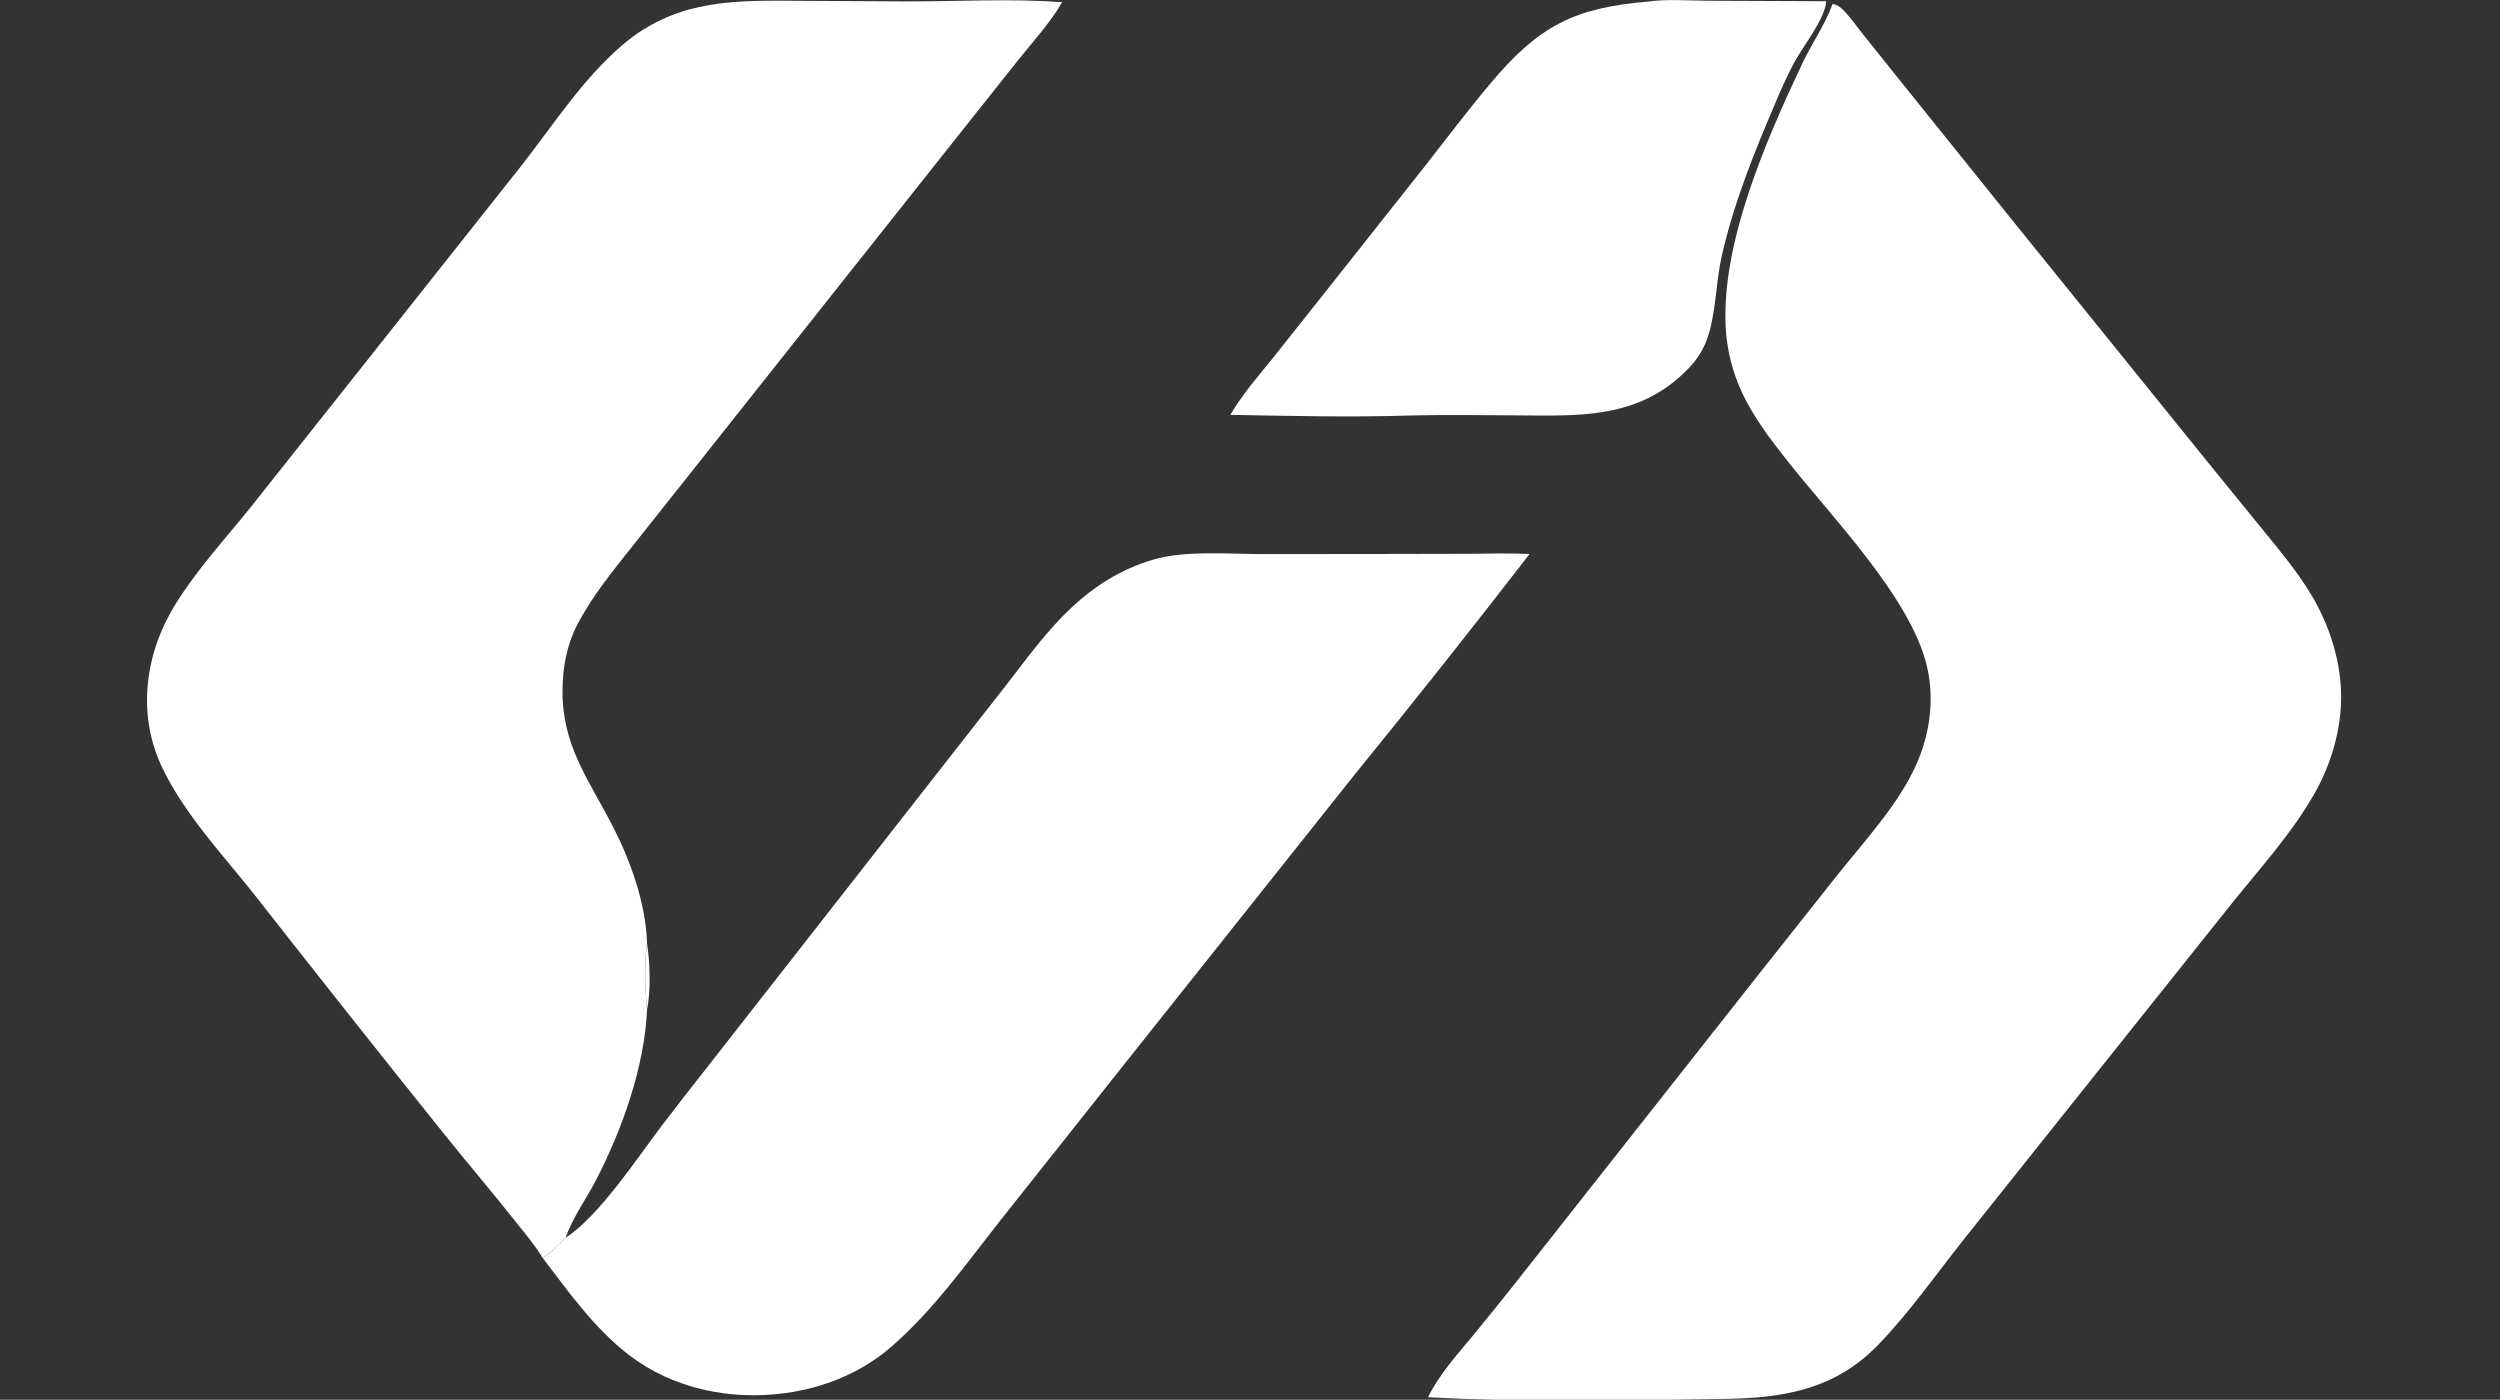
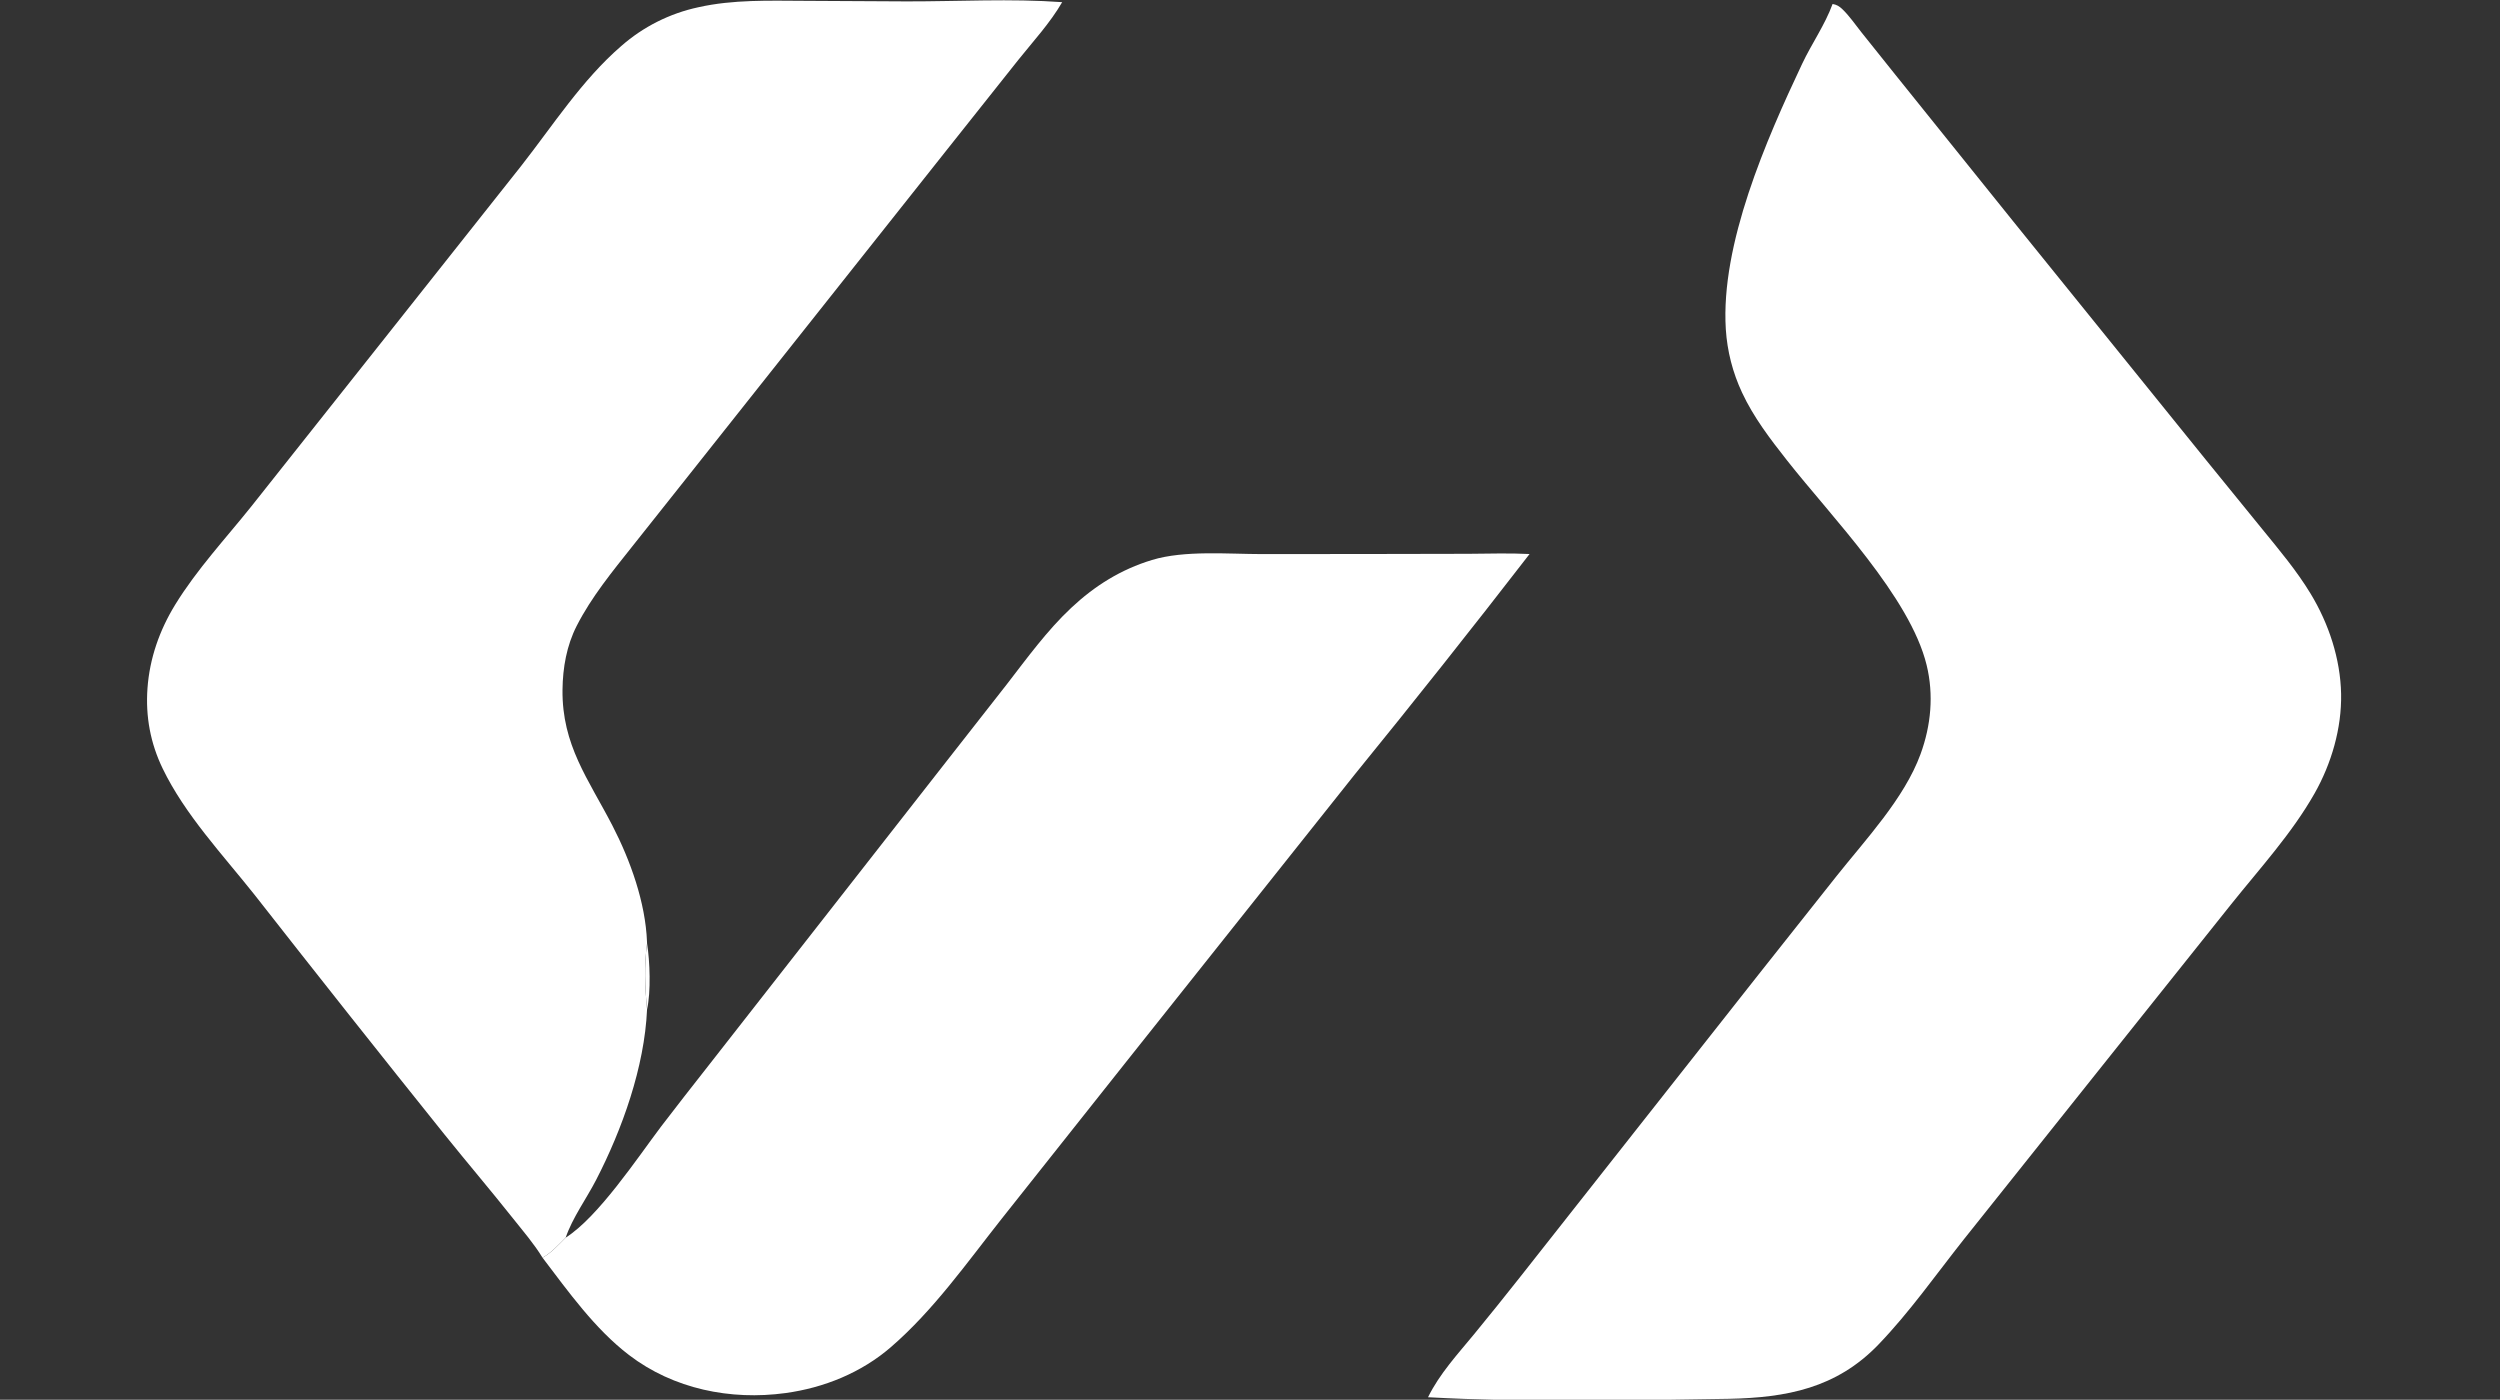
<svg xmlns="http://www.w3.org/2000/svg" width="1536" zoomAndPan="magnify" viewBox="0 328 1536 860" height="860" preserveAspectRatio="xMidYMid meet" version="1.0">
  <rect x="0" y="328" width="1536" height="860" fill="#333333" stroke="none" />
  <defs>
    <clipPath id="026d436273">
      <path d="M 333 667 L 940 667 L 940 1186 L 333 1186 Z M 333 667 " clip-rule="nonzero" />
    </clipPath>
    <clipPath id="9447ca3566">
      <path d="M 347.551 1088.418 C 367.621 1075.66 391.465 1039.66 406.164 1020.156 C 415.676 1007.746 425.273 995.406 434.953 983.133 L 581.594 795.66 L 618.477 748.574 C 630.941 732.461 643.25 715.445 658.137 701.484 C 672.648 687.875 688.633 677.883 707.781 672.055 C 727.758 665.973 754.691 668.438 775.527 668.434 L 842.926 668.375 L 902.258 668.258 C 914.801 668.195 927.223 667.746 939.766 668.391 C 904.547 713.953 868.766 759.07 832.422 803.742 L 692.953 979.098 L 615.508 1076.703 C 594.09 1103.785 573.594 1133.008 547.332 1155.699 C 529.168 1171.395 506.277 1180.664 482.594 1183.902 C 448.871 1188.508 413.773 1181.422 386.445 1160.516 C 365.453 1144.453 349.223 1121.613 333.328 1100.73 C 338.809 1097.699 343.152 1092.801 347.551 1088.418 Z M 347.551 1088.418 " clip-rule="nonzero" />
    </clipPath>
    <linearGradient x1="719.124" gradientTransform="matrix(1.376, 0, 0, 1.377, 0.001, 207.14)" y1="583.599" x2="211.898" gradientUnits="userSpaceOnUse" y2="441.049" id="ee15848cd0">
      <stop stop-opacity="1" stop-color="rgb(69.8%, 20.399%, 20.799%)" offset="0" />
      <stop stop-opacity="1" stop-color="rgb(69.8%, 20.399%, 20.799%)" offset="0.125" />
      <stop stop-opacity="1" stop-color="rgb(69.8%, 20.399%, 20.799%)" offset="0.188" />
      <stop stop-opacity="1" stop-color="rgb(69.876%, 20.419%, 20.816%)" offset="0.195" />
      <stop stop-opacity="1" stop-color="rgb(69.954%, 20.439%, 20.833%)" offset="0.203" />
      <stop stop-opacity="1" stop-color="rgb(70.084%, 20.473%, 20.862%)" offset="0.211" />
      <stop stop-opacity="1" stop-color="rgb(70.343%, 20.54%, 20.92%)" offset="0.219" />
      <stop stop-opacity="1" stop-color="rgb(70.604%, 20.609%, 20.978%)" offset="0.227" />
      <stop stop-opacity="1" stop-color="rgb(70.865%, 20.676%, 21.036%)" offset="0.234" />
      <stop stop-opacity="1" stop-color="rgb(71.124%, 20.743%, 21.094%)" offset="0.242" />
      <stop stop-opacity="1" stop-color="rgb(71.385%, 20.81%, 21.15%)" offset="0.25" />
      <stop stop-opacity="1" stop-color="rgb(71.646%, 20.879%, 21.208%)" offset="0.258" />
      <stop stop-opacity="1" stop-color="rgb(71.906%, 20.946%, 21.266%)" offset="0.266" />
      <stop stop-opacity="1" stop-color="rgb(72.166%, 21.013%, 21.324%)" offset="0.273" />
      <stop stop-opacity="1" stop-color="rgb(72.427%, 21.082%, 21.382%)" offset="0.281" />
      <stop stop-opacity="1" stop-color="rgb(72.688%, 21.149%, 21.44%)" offset="0.289" />
      <stop stop-opacity="1" stop-color="rgb(72.948%, 21.216%, 21.498%)" offset="0.297" />
      <stop stop-opacity="1" stop-color="rgb(73.209%, 21.283%, 21.555%)" offset="0.305" />
      <stop stop-opacity="1" stop-color="rgb(73.47%, 21.352%, 21.613%)" offset="0.312" />
      <stop stop-opacity="1" stop-color="rgb(73.729%, 21.419%, 21.671%)" offset="0.32" />
      <stop stop-opacity="1" stop-color="rgb(73.99%, 21.486%, 21.729%)" offset="0.328" />
      <stop stop-opacity="1" stop-color="rgb(74.251%, 21.555%, 21.786%)" offset="0.336" />
      <stop stop-opacity="1" stop-color="rgb(74.512%, 21.622%, 21.844%)" offset="0.344" />
      <stop stop-opacity="1" stop-color="rgb(74.771%, 21.689%, 21.901%)" offset="0.352" />
      <stop stop-opacity="1" stop-color="rgb(75.032%, 21.756%, 21.959%)" offset="0.359" />
      <stop stop-opacity="1" stop-color="rgb(75.293%, 21.825%, 22.017%)" offset="0.367" />
      <stop stop-opacity="1" stop-color="rgb(75.552%, 21.892%, 22.075%)" offset="0.375" />
      <stop stop-opacity="1" stop-color="rgb(75.813%, 21.959%, 22.133%)" offset="0.383" />
      <stop stop-opacity="1" stop-color="rgb(76.074%, 22.028%, 22.191%)" offset="0.391" />
      <stop stop-opacity="1" stop-color="rgb(76.334%, 22.095%, 22.247%)" offset="0.398" />
      <stop stop-opacity="1" stop-color="rgb(76.595%, 22.162%, 22.305%)" offset="0.406" />
      <stop stop-opacity="1" stop-color="rgb(76.855%, 22.229%, 22.363%)" offset="0.414" />
      <stop stop-opacity="1" stop-color="rgb(77.116%, 22.298%, 22.421%)" offset="0.422" />
      <stop stop-opacity="1" stop-color="rgb(77.376%, 22.365%, 22.479%)" offset="0.43" />
      <stop stop-opacity="1" stop-color="rgb(77.637%, 22.432%, 22.537%)" offset="0.438" />
      <stop stop-opacity="1" stop-color="rgb(77.898%, 22.501%, 22.595%)" offset="0.445" />
      <stop stop-opacity="1" stop-color="rgb(78.157%, 22.568%, 22.652%)" offset="0.453" />
      <stop stop-opacity="1" stop-color="rgb(78.418%, 22.635%, 22.71%)" offset="0.461" />
      <stop stop-opacity="1" stop-color="rgb(78.679%, 22.702%, 22.768%)" offset="0.469" />
      <stop stop-opacity="1" stop-color="rgb(78.94%, 22.771%, 22.826%)" offset="0.477" />
      <stop stop-opacity="1" stop-color="rgb(79.199%, 22.838%, 22.884%)" offset="0.484" />
      <stop stop-opacity="1" stop-color="rgb(79.46%, 22.905%, 22.942%)" offset="0.492" />
      <stop stop-opacity="1" stop-color="rgb(79.721%, 22.974%, 22.998%)" offset="0.5" />
      <stop stop-opacity="1" stop-color="rgb(79.98%, 23.041%, 23.056%)" offset="0.508" />
      <stop stop-opacity="1" stop-color="rgb(80.241%, 23.108%, 23.114%)" offset="0.516" />
      <stop stop-opacity="1" stop-color="rgb(80.502%, 23.175%, 23.172%)" offset="0.523" />
      <stop stop-opacity="1" stop-color="rgb(80.762%, 23.244%, 23.23%)" offset="0.531" />
      <stop stop-opacity="1" stop-color="rgb(81.023%, 23.311%, 23.288%)" offset="0.539" />
      <stop stop-opacity="1" stop-color="rgb(81.284%, 23.378%, 23.346%)" offset="0.547" />
      <stop stop-opacity="1" stop-color="rgb(81.544%, 23.447%, 23.402%)" offset="0.555" />
      <stop stop-opacity="1" stop-color="rgb(81.804%, 23.514%, 23.46%)" offset="0.562" />
      <stop stop-opacity="1" stop-color="rgb(82.065%, 23.581%, 23.518%)" offset="0.57" />
      <stop stop-opacity="1" stop-color="rgb(82.326%, 23.648%, 23.576%)" offset="0.578" />
      <stop stop-opacity="1" stop-color="rgb(82.585%, 23.717%, 23.634%)" offset="0.586" />
      <stop stop-opacity="1" stop-color="rgb(82.846%, 23.784%, 23.692%)" offset="0.594" />
      <stop stop-opacity="1" stop-color="rgb(83.107%, 23.851%, 23.749%)" offset="0.602" />
      <stop stop-opacity="1" stop-color="rgb(83.366%, 23.92%, 23.807%)" offset="0.609" />
      <stop stop-opacity="1" stop-color="rgb(83.627%, 23.987%, 23.865%)" offset="0.617" />
      <stop stop-opacity="1" stop-color="rgb(83.888%, 24.054%, 23.923%)" offset="0.625" />
      <stop stop-opacity="1" stop-color="rgb(84.149%, 24.121%, 23.981%)" offset="0.633" />
      <stop stop-opacity="1" stop-color="rgb(84.409%, 24.19%, 24.039%)" offset="0.641" />
      <stop stop-opacity="1" stop-color="rgb(84.669%, 24.257%, 24.097%)" offset="0.648" />
      <stop stop-opacity="1" stop-color="rgb(84.93%, 24.324%, 24.153%)" offset="0.656" />
      <stop stop-opacity="1" stop-color="rgb(85.19%, 24.393%, 24.211%)" offset="0.664" />
      <stop stop-opacity="1" stop-color="rgb(85.451%, 24.46%, 24.269%)" offset="0.672" />
      <stop stop-opacity="1" stop-color="rgb(85.712%, 24.527%, 24.327%)" offset="0.68" />
      <stop stop-opacity="1" stop-color="rgb(85.973%, 24.596%, 24.385%)" offset="0.688" />
      <stop stop-opacity="1" stop-color="rgb(86.232%, 24.663%, 24.443%)" offset="0.695" />
      <stop stop-opacity="1" stop-color="rgb(86.493%, 24.73%, 24.5%)" offset="0.703" />
      <stop stop-opacity="1" stop-color="rgb(86.754%, 24.797%, 24.557%)" offset="0.711" />
      <stop stop-opacity="1" stop-color="rgb(87.013%, 24.866%, 24.615%)" offset="0.719" />
      <stop stop-opacity="1" stop-color="rgb(87.274%, 24.933%, 24.673%)" offset="0.727" />
      <stop stop-opacity="1" stop-color="rgb(87.535%, 25%, 24.731%)" offset="0.734" />
      <stop stop-opacity="1" stop-color="rgb(87.794%, 25.069%, 24.789%)" offset="0.742" />
      <stop stop-opacity="1" stop-color="rgb(88.055%, 25.136%, 24.846%)" offset="0.75" />
      <stop stop-opacity="1" stop-color="rgb(88.316%, 25.203%, 24.904%)" offset="0.758" />
      <stop stop-opacity="1" stop-color="rgb(88.577%, 25.27%, 24.962%)" offset="0.766" />
      <stop stop-opacity="1" stop-color="rgb(88.837%, 25.339%, 25.02%)" offset="0.773" />
      <stop stop-opacity="1" stop-color="rgb(89.098%, 25.406%, 25.078%)" offset="0.781" />
      <stop stop-opacity="1" stop-color="rgb(89.359%, 25.473%, 25.136%)" offset="0.789" />
      <stop stop-opacity="1" stop-color="rgb(89.618%, 25.542%, 25.194%)" offset="0.797" />
      <stop stop-opacity="1" stop-color="rgb(89.879%, 25.609%, 25.25%)" offset="0.805" />
      <stop stop-opacity="1" stop-color="rgb(90.14%, 25.676%, 25.308%)" offset="0.805" />
      <stop stop-opacity="1" stop-color="rgb(90.269%, 25.71%, 25.337%)" offset="0.812" />
      <stop stop-opacity="1" stop-color="rgb(90.399%, 25.743%, 25.366%)" offset="0.82" />
      <stop stop-opacity="1" stop-color="rgb(90.66%, 25.812%, 25.424%)" offset="0.828" />
      <stop stop-opacity="1" stop-color="rgb(90.895%, 25.871%, 25.476%)" offset="0.844" />
      <stop stop-opacity="1" stop-color="rgb(90.999%, 25.899%, 25.499%)" offset="0.875" />
      <stop stop-opacity="1" stop-color="rgb(90.999%, 25.899%, 25.499%)" offset="1" />
    </linearGradient>
  </defs>
  <path fill="#fff" d="M 1125.945 330.441 C 1128.512 330.887 1130.043 331.836 1131.934 333.629 C 1136.211 337.688 1139.871 343.098 1143.551 347.711 L 1164.484 373.891 L 1237.008 464.109 L 1354.996 610.145 L 1389.898 653.059 C 1400.348 665.887 1411.066 678.602 1419.656 692.789 C 1430.793 711.172 1437.949 732.75 1438.375 754.332 C 1438.789 775.445 1432.43 797.18 1422.066 815.477 C 1408.094 840.117 1388.551 861.422 1370.922 883.449 L 1291.008 983.598 L 1206.418 1089.672 C 1189.34 1111.258 1173.211 1134.246 1154.113 1154.098 C 1128.301 1180.926 1097.664 1186.719 1062.105 1187.438 C 1000.641 1188.359 938.793 1189.812 877.379 1186.461 C 884.445 1172.031 895.582 1160.031 905.707 1147.707 C 915.078 1136.289 924.34 1124.785 933.492 1113.191 L 1080.336 926.891 L 1128.273 866.398 C 1146.246 843.762 1170 818.613 1179.977 791.336 C 1186.418 773.711 1188.184 754.926 1183.715 736.605 C 1173.52 694.785 1125.164 645.453 1097.984 610.902 C 1087.645 597.762 1077.395 584.41 1070.305 569.176 C 1068.875 566.121 1067.59 563.008 1066.449 559.832 C 1065.309 556.656 1064.32 553.434 1063.484 550.164 C 1062.648 546.895 1061.965 543.594 1061.441 540.262 C 1060.914 536.93 1060.543 533.578 1060.332 530.211 C 1057.109 478.012 1085.102 414.113 1107.223 367.25 C 1113.133 354.727 1121.141 343.535 1125.945 330.441 Z M 1125.945 330.441 " fill-opacity="1" fill-rule="nonzero" />
  <path fill="#fff" d="M 333.328 1100.73 C 328.156 1092.219 321.27 1084.262 315.066 1076.445 C 301.254 1059.031 286.824 1042.117 272.906 1024.789 C 233.773 975.988 194.926 926.965 156.363 877.711 C 136.855 853.141 113.652 828.57 99.93 800.164 C 92.41 784.598 89.375 768.188 90.613 750.902 C 91.938 732.477 98.008 715.207 107.633 699.523 C 120.945 677.832 138.574 658.934 154.441 639.109 L 234.137 538.598 L 320.059 430.141 C 339.652 405.164 357.535 377.168 381.684 356.293 C 383.359 354.816 385.086 353.395 386.855 352.031 C 388.625 350.664 390.434 349.355 392.289 348.105 C 394.141 346.855 396.031 345.668 397.957 344.539 C 399.887 343.406 401.848 342.34 403.848 341.336 C 405.844 340.332 407.867 339.395 409.926 338.52 C 411.98 337.645 414.062 336.832 416.172 336.09 C 418.281 335.348 420.41 334.676 422.559 334.066 C 424.711 333.461 426.879 332.926 429.066 332.457 C 450.492 327.645 472.562 328.43 494.371 328.516 L 557.121 328.859 C 588.766 328.914 621.035 327.027 652.598 329.332 C 645.125 342.219 634.855 353.285 625.582 364.883 L 581.508 420.363 L 421.355 622.312 L 388.633 663.52 C 376.27 679.105 363.41 694.73 354.324 712.535 C 348.133 724.668 345.758 738.25 345.605 751.77 C 345.215 785.883 361.582 806.785 376.281 835.27 C 387.301 856.625 396.598 882.457 397.52 906.688 L 397.551 907.59 C 395.734 920.934 396.246 934.82 397.547 948.203 C 396.004 983.523 382.305 1021.875 366.207 1053.039 C 360.258 1064.559 351.703 1076.203 347.551 1088.418 C 343.152 1092.801 338.809 1097.699 333.328 1100.73 Z M 333.328 1100.73 " fill-opacity="1" fill-rule="nonzero" />
  <g clip-path="url(#026d436273)">
    <g clip-path="url(#9447ca3566)">
      <path fill="#fff" d="M 333.328 665.973 L 333.328 1188.508 L 939.766 1188.508 L 939.766 665.973 Z M 333.328 665.973 " fill-rule="nonzero" />
    </g>
  </g>
-   <path fill="#fff" d="M 1012.809 328.941 C 1024.305 327.312 1037.574 328.43 1049.23 328.453 L 1122 328.75 C 1121.496 339.59 1107.148 357.176 1101.828 367.359 C 1097.98 374.887 1094.43 382.547 1091.172 390.344 C 1077.977 421.16 1065.203 452.68 1057.809 485.457 C 1054.086 501.945 1054.469 519.695 1049.055 535.699 C 1046.66 542.773 1042.539 549.055 1037.371 554.414 C 1007.156 585.762 970.316 583.457 930.785 583.195 C 909.156 583.055 887.469 582.793 865.848 583.277 C 829.32 584.473 792.441 583.527 755.895 582.883 C 763.395 570.055 773.398 558.746 782.684 547.195 L 815.445 505.922 L 875.094 430.547 C 888.695 413.227 901.957 395.574 916.164 378.746 C 945.656 343.812 967.195 332.773 1012.809 328.941 Z M 1012.809 328.941 " fill-opacity="1" fill-rule="nonzero" />
  <path fill="#fff" d="M 397.551 907.59 C 399.312 918.75 399.984 937.156 397.547 948.203 C 396.246 934.82 395.734 920.934 397.551 907.59 Z M 397.551 907.59 " fill-opacity="1" fill-rule="nonzero" />
</svg>